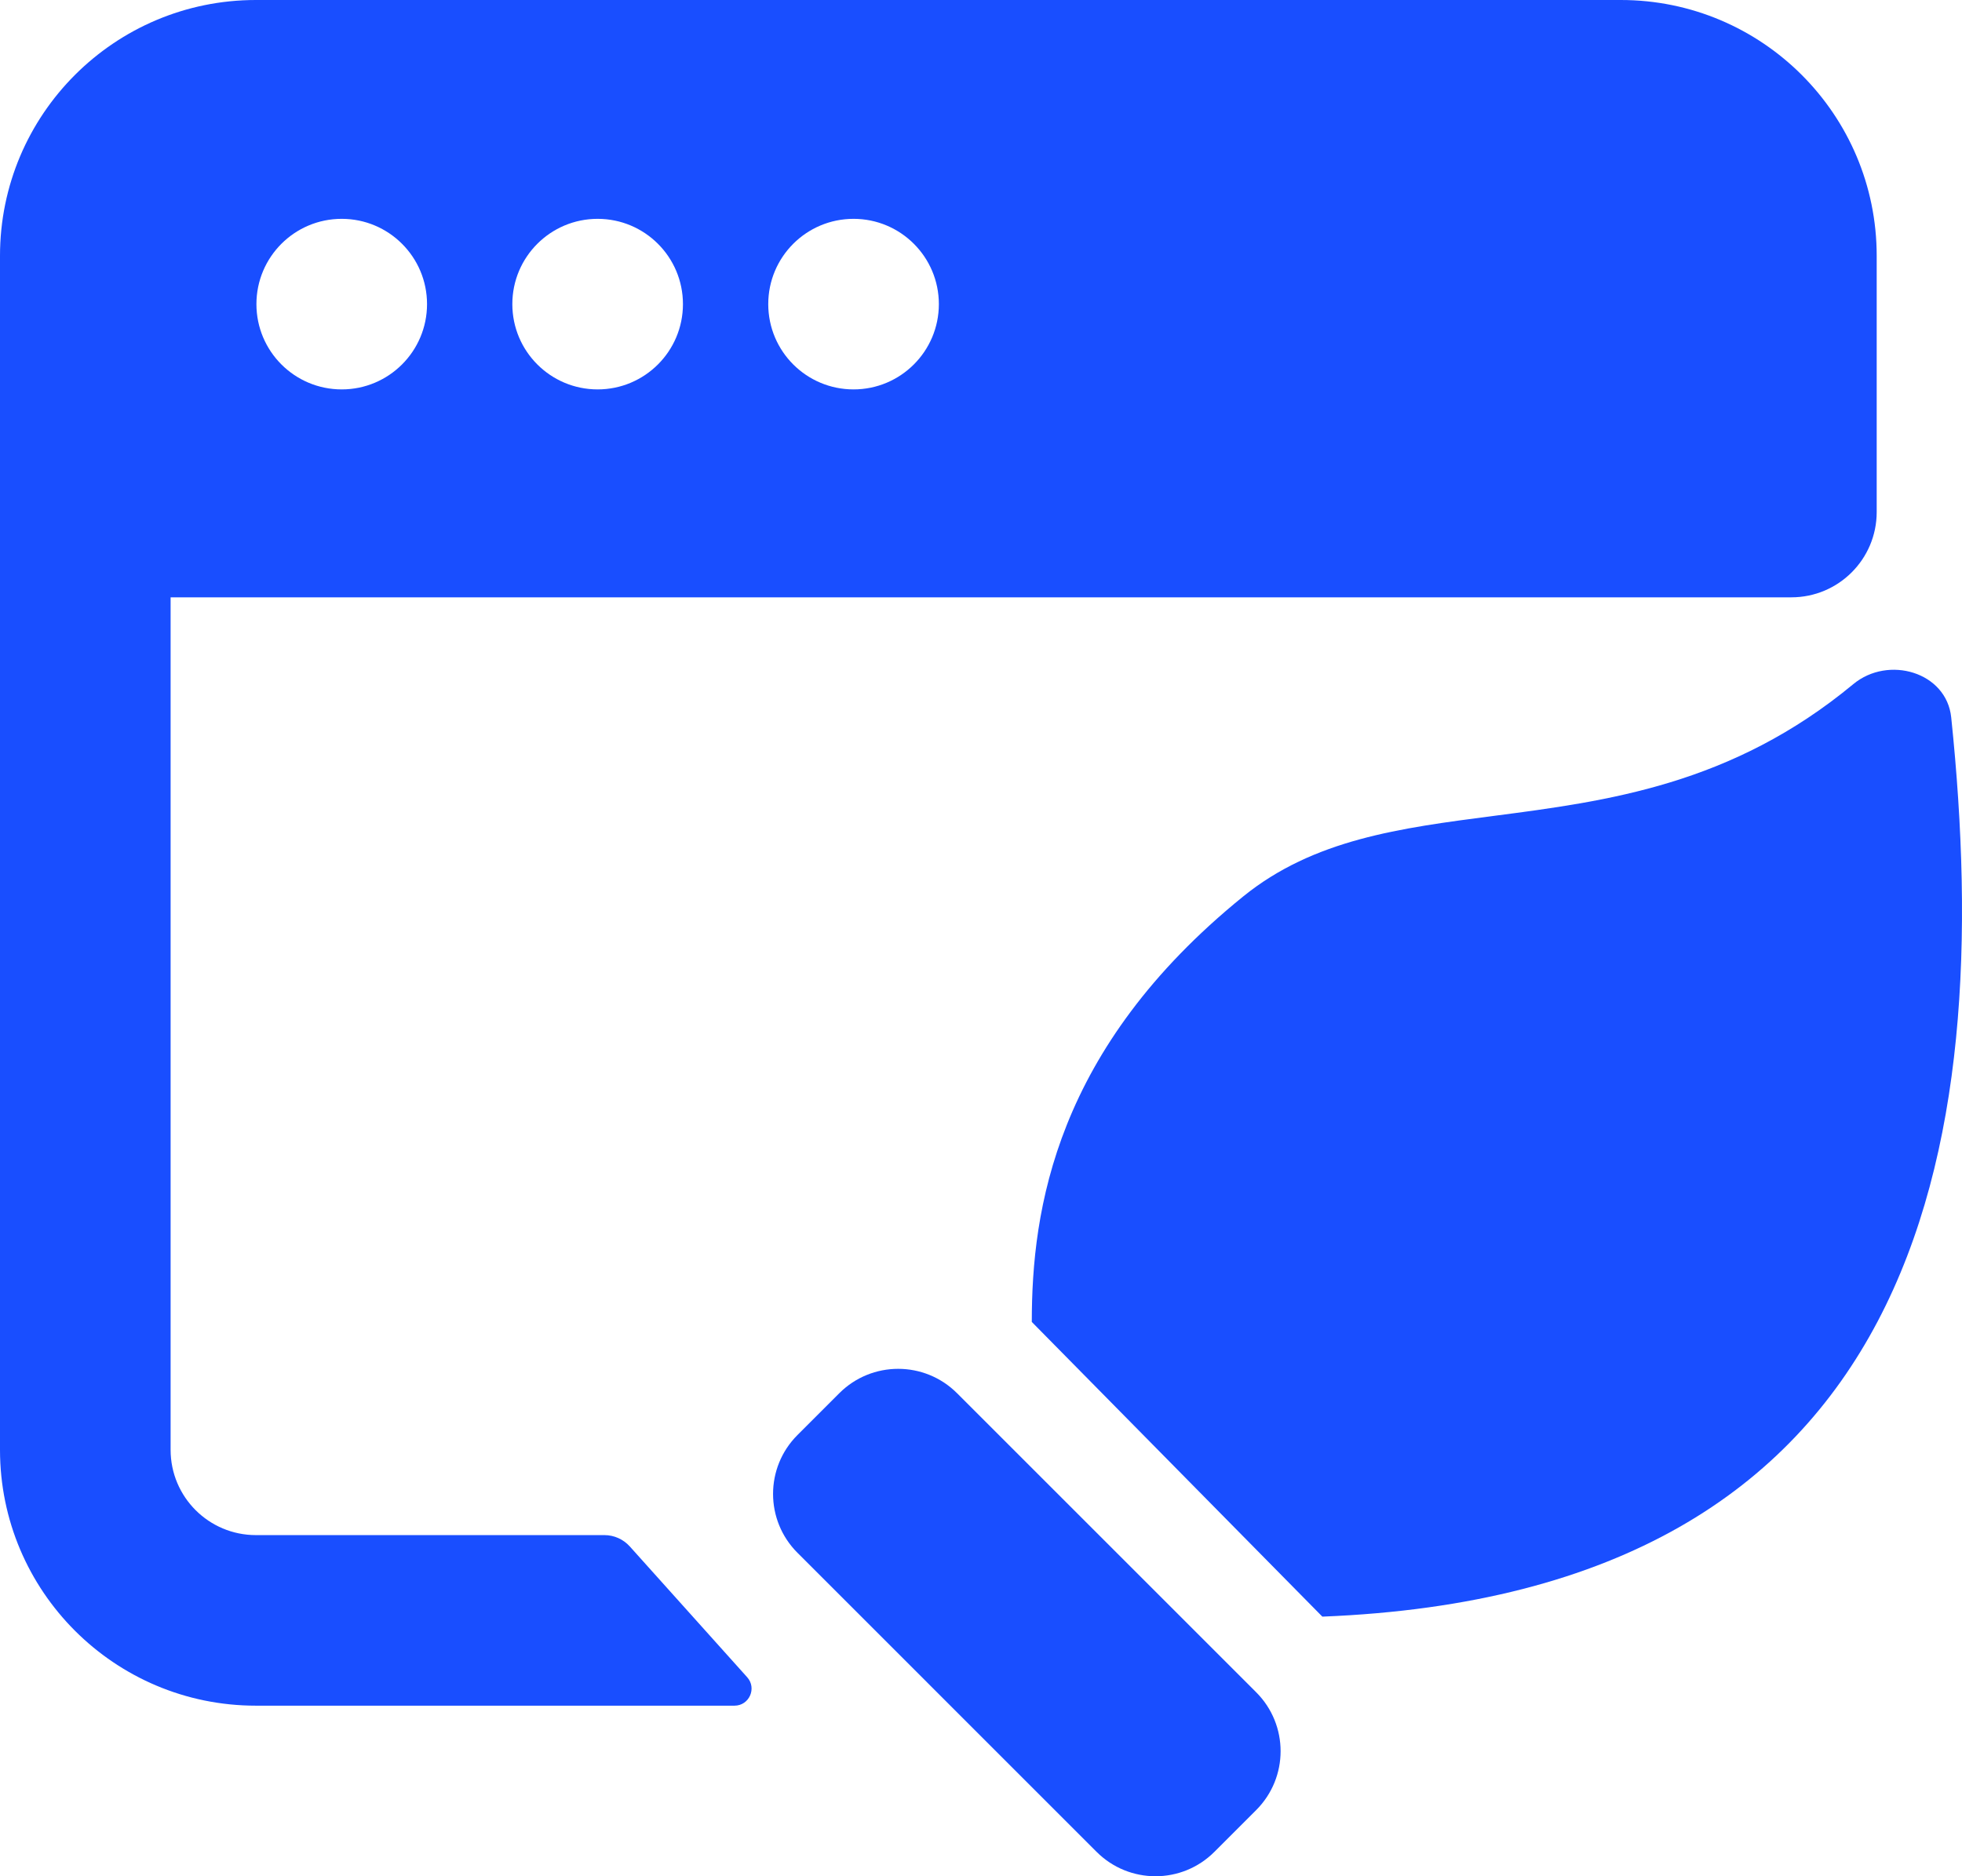
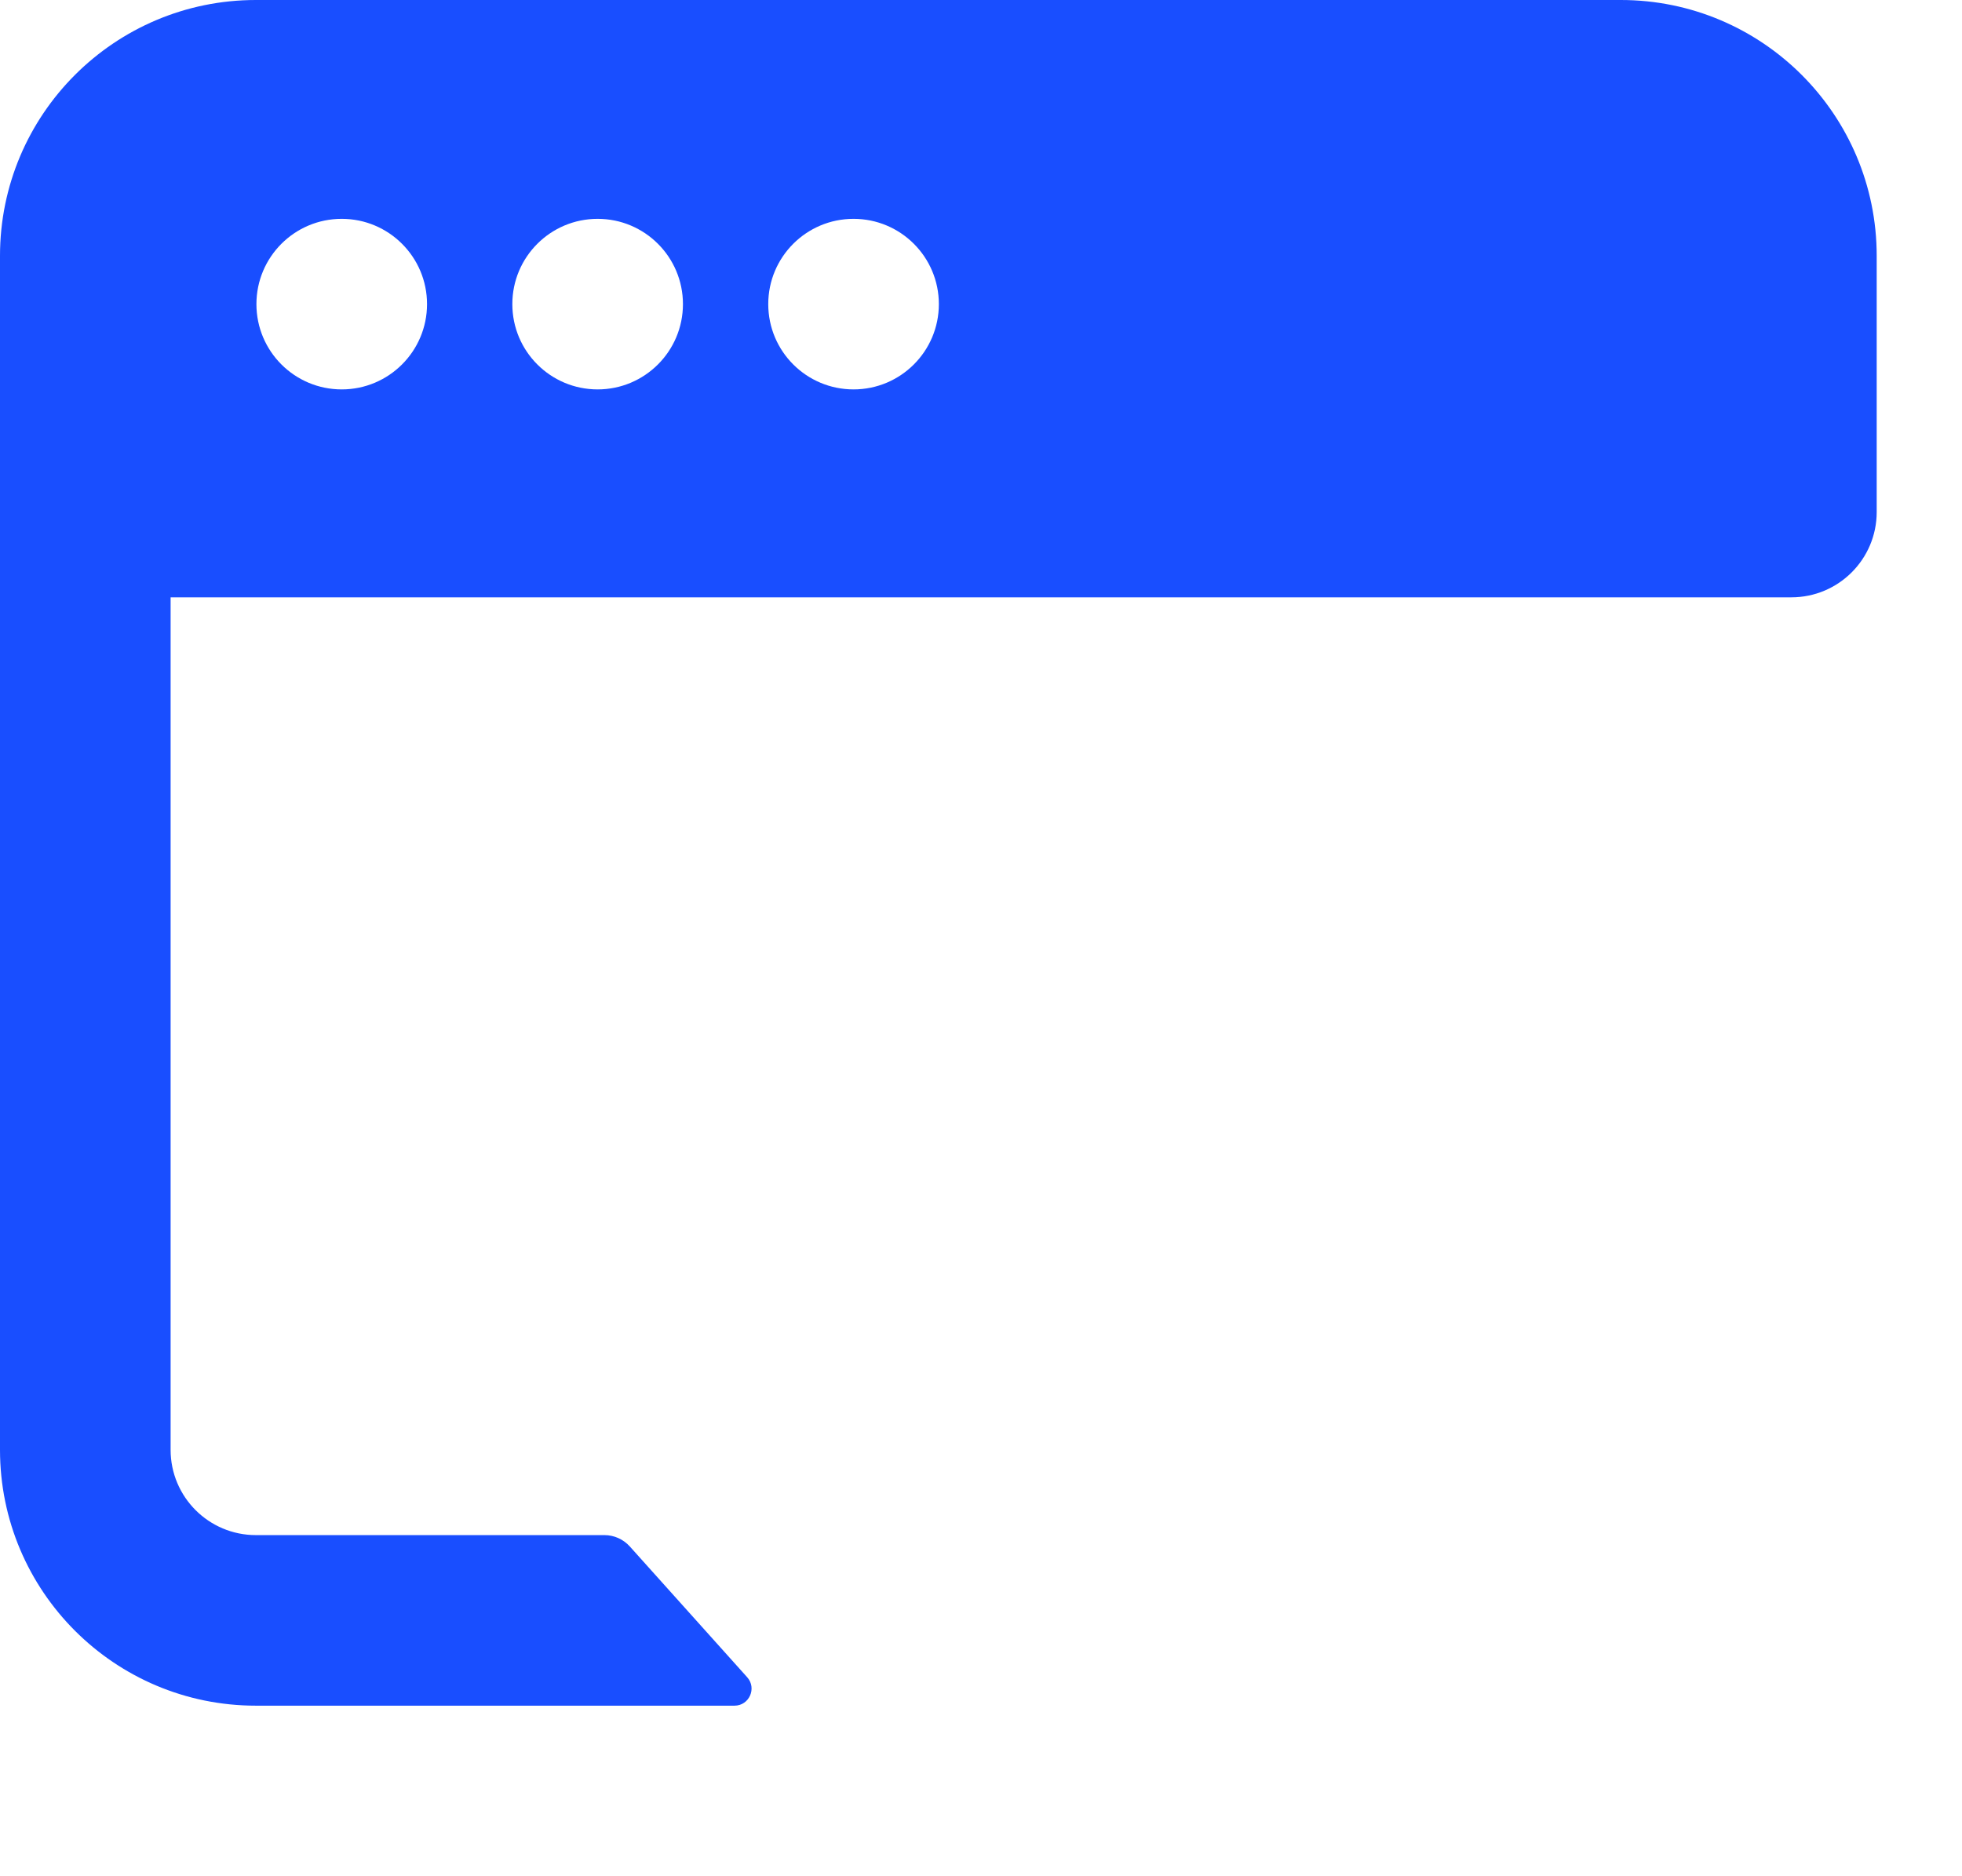
<svg xmlns="http://www.w3.org/2000/svg" fill="none" height="100%" overflow="visible" preserveAspectRatio="none" style="display: block;" viewBox="0 0 46 44" width="100%">
  <g id="Shape">
    <path clip-rule="evenodd" d="M0 6C0 2.686 2.686 0 6 0H38C41.314 0 44 2.686 44 6V12.008C44 13.113 43.104 14.008 42 14.008C40.151 14.008 38.632 14.008 38 14.008H4V34C4 35.105 4.895 36 6 36H14.171C14.398 36 14.614 36.097 14.766 36.266L17.518 39.333C17.749 39.59 17.566 40 17.22 40H6C2.686 40 0 37.314 0 34V6ZM8.012 9.132C9.116 9.132 10.012 8.237 10.012 7.132C10.012 6.027 9.116 5.132 8.012 5.132C6.907 5.132 6.012 6.027 6.012 7.132C6.012 8.237 6.907 9.132 8.012 9.132ZM14.012 9.132C15.116 9.132 16.012 8.237 16.012 7.132C16.012 6.027 15.116 5.132 14.012 5.132C12.907 5.132 12.012 6.027 12.012 7.132C12.012 8.237 12.907 9.132 14.012 9.132ZM22.012 7.132C22.012 8.237 21.116 9.132 20.012 9.132C18.907 9.132 18.012 8.237 18.012 7.132C18.012 6.027 18.907 5.132 20.012 5.132C21.116 5.132 22.012 6.027 22.012 7.132Z" fill="#194EFF" fill-rule="evenodd" />
-     <path d="M24.191 31.001C24.19 28.377 24.742 24.594 29.146 21.024C30.801 19.683 32.82 19.42 35.019 19.134C37.678 18.788 40.599 18.408 43.451 16.044C44.274 15.362 45.636 15.761 45.747 16.823C46.81 27.027 45.004 37.356 31.003 37.912L24.191 31.001Z" fill="#194EFF" />
-     <path d="M19.677 32.673C20.44 31.91 21.676 31.91 22.439 32.673L29.452 39.686C30.215 40.449 30.215 41.685 29.452 42.448L28.472 43.428C27.71 44.191 26.473 44.191 25.71 43.428L18.697 36.415C17.934 35.652 17.934 34.416 18.697 33.653L19.677 32.673Z" fill="#194EFF" />
  </g>
</svg>